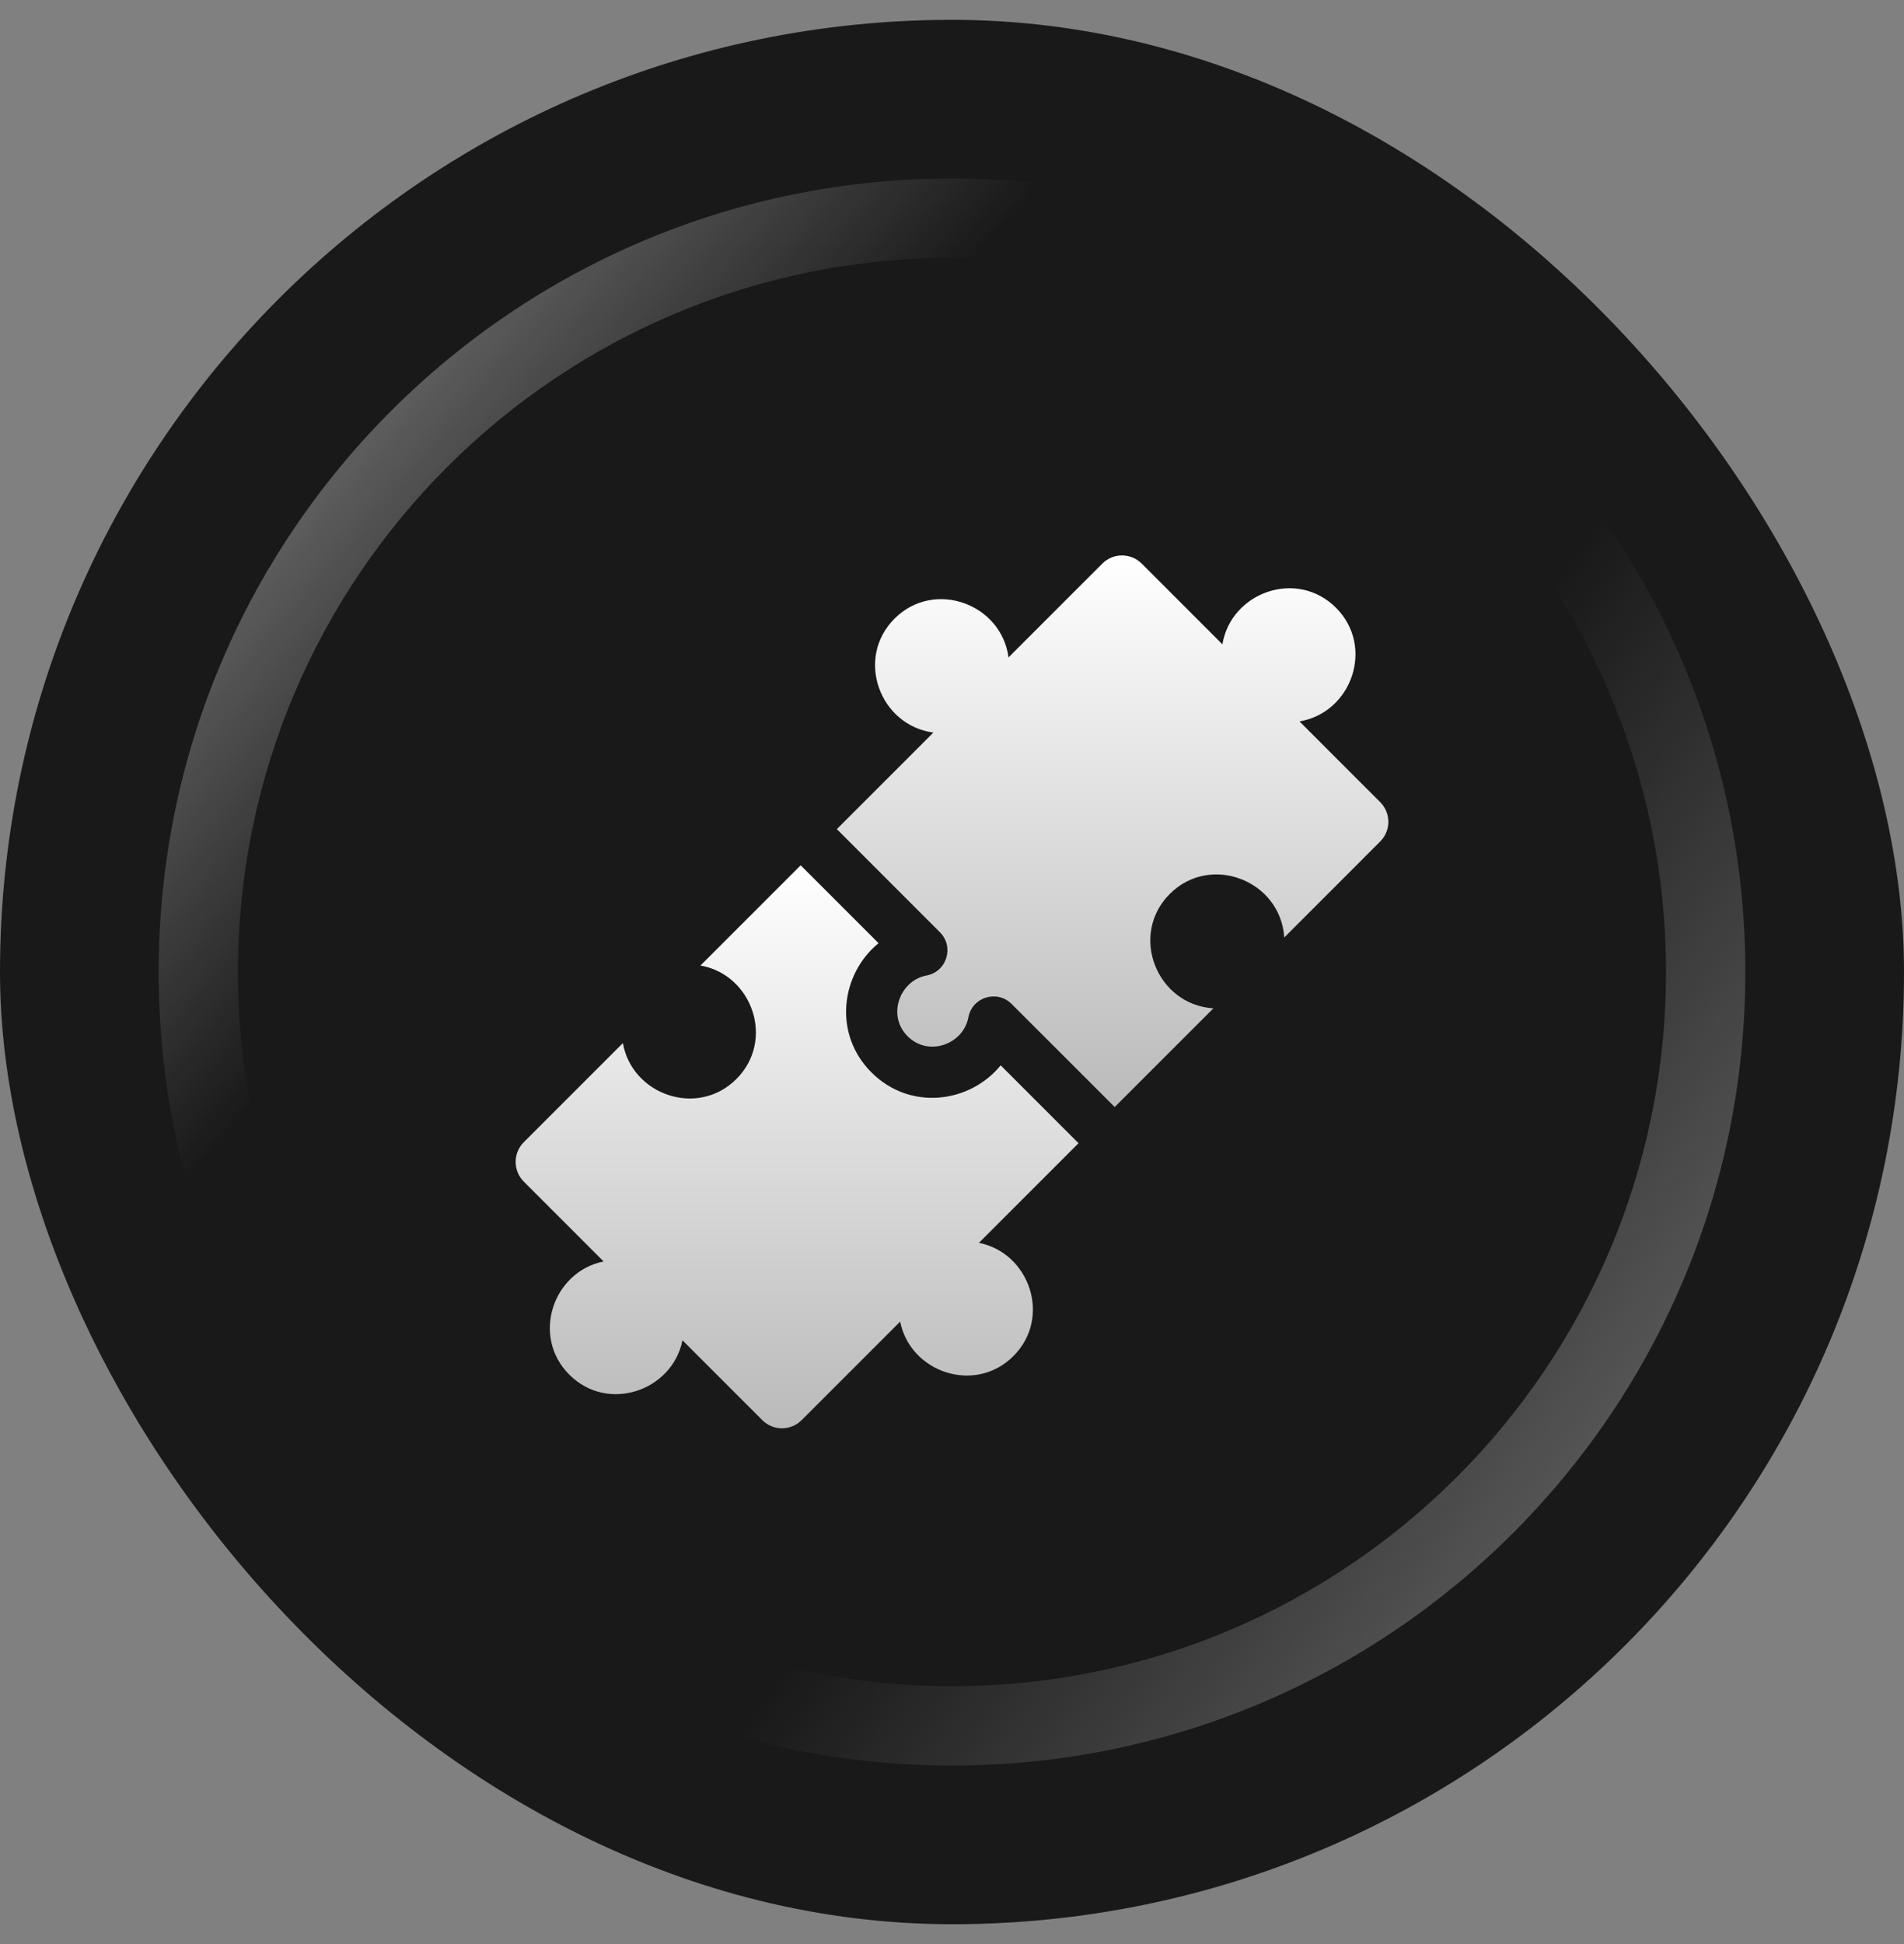
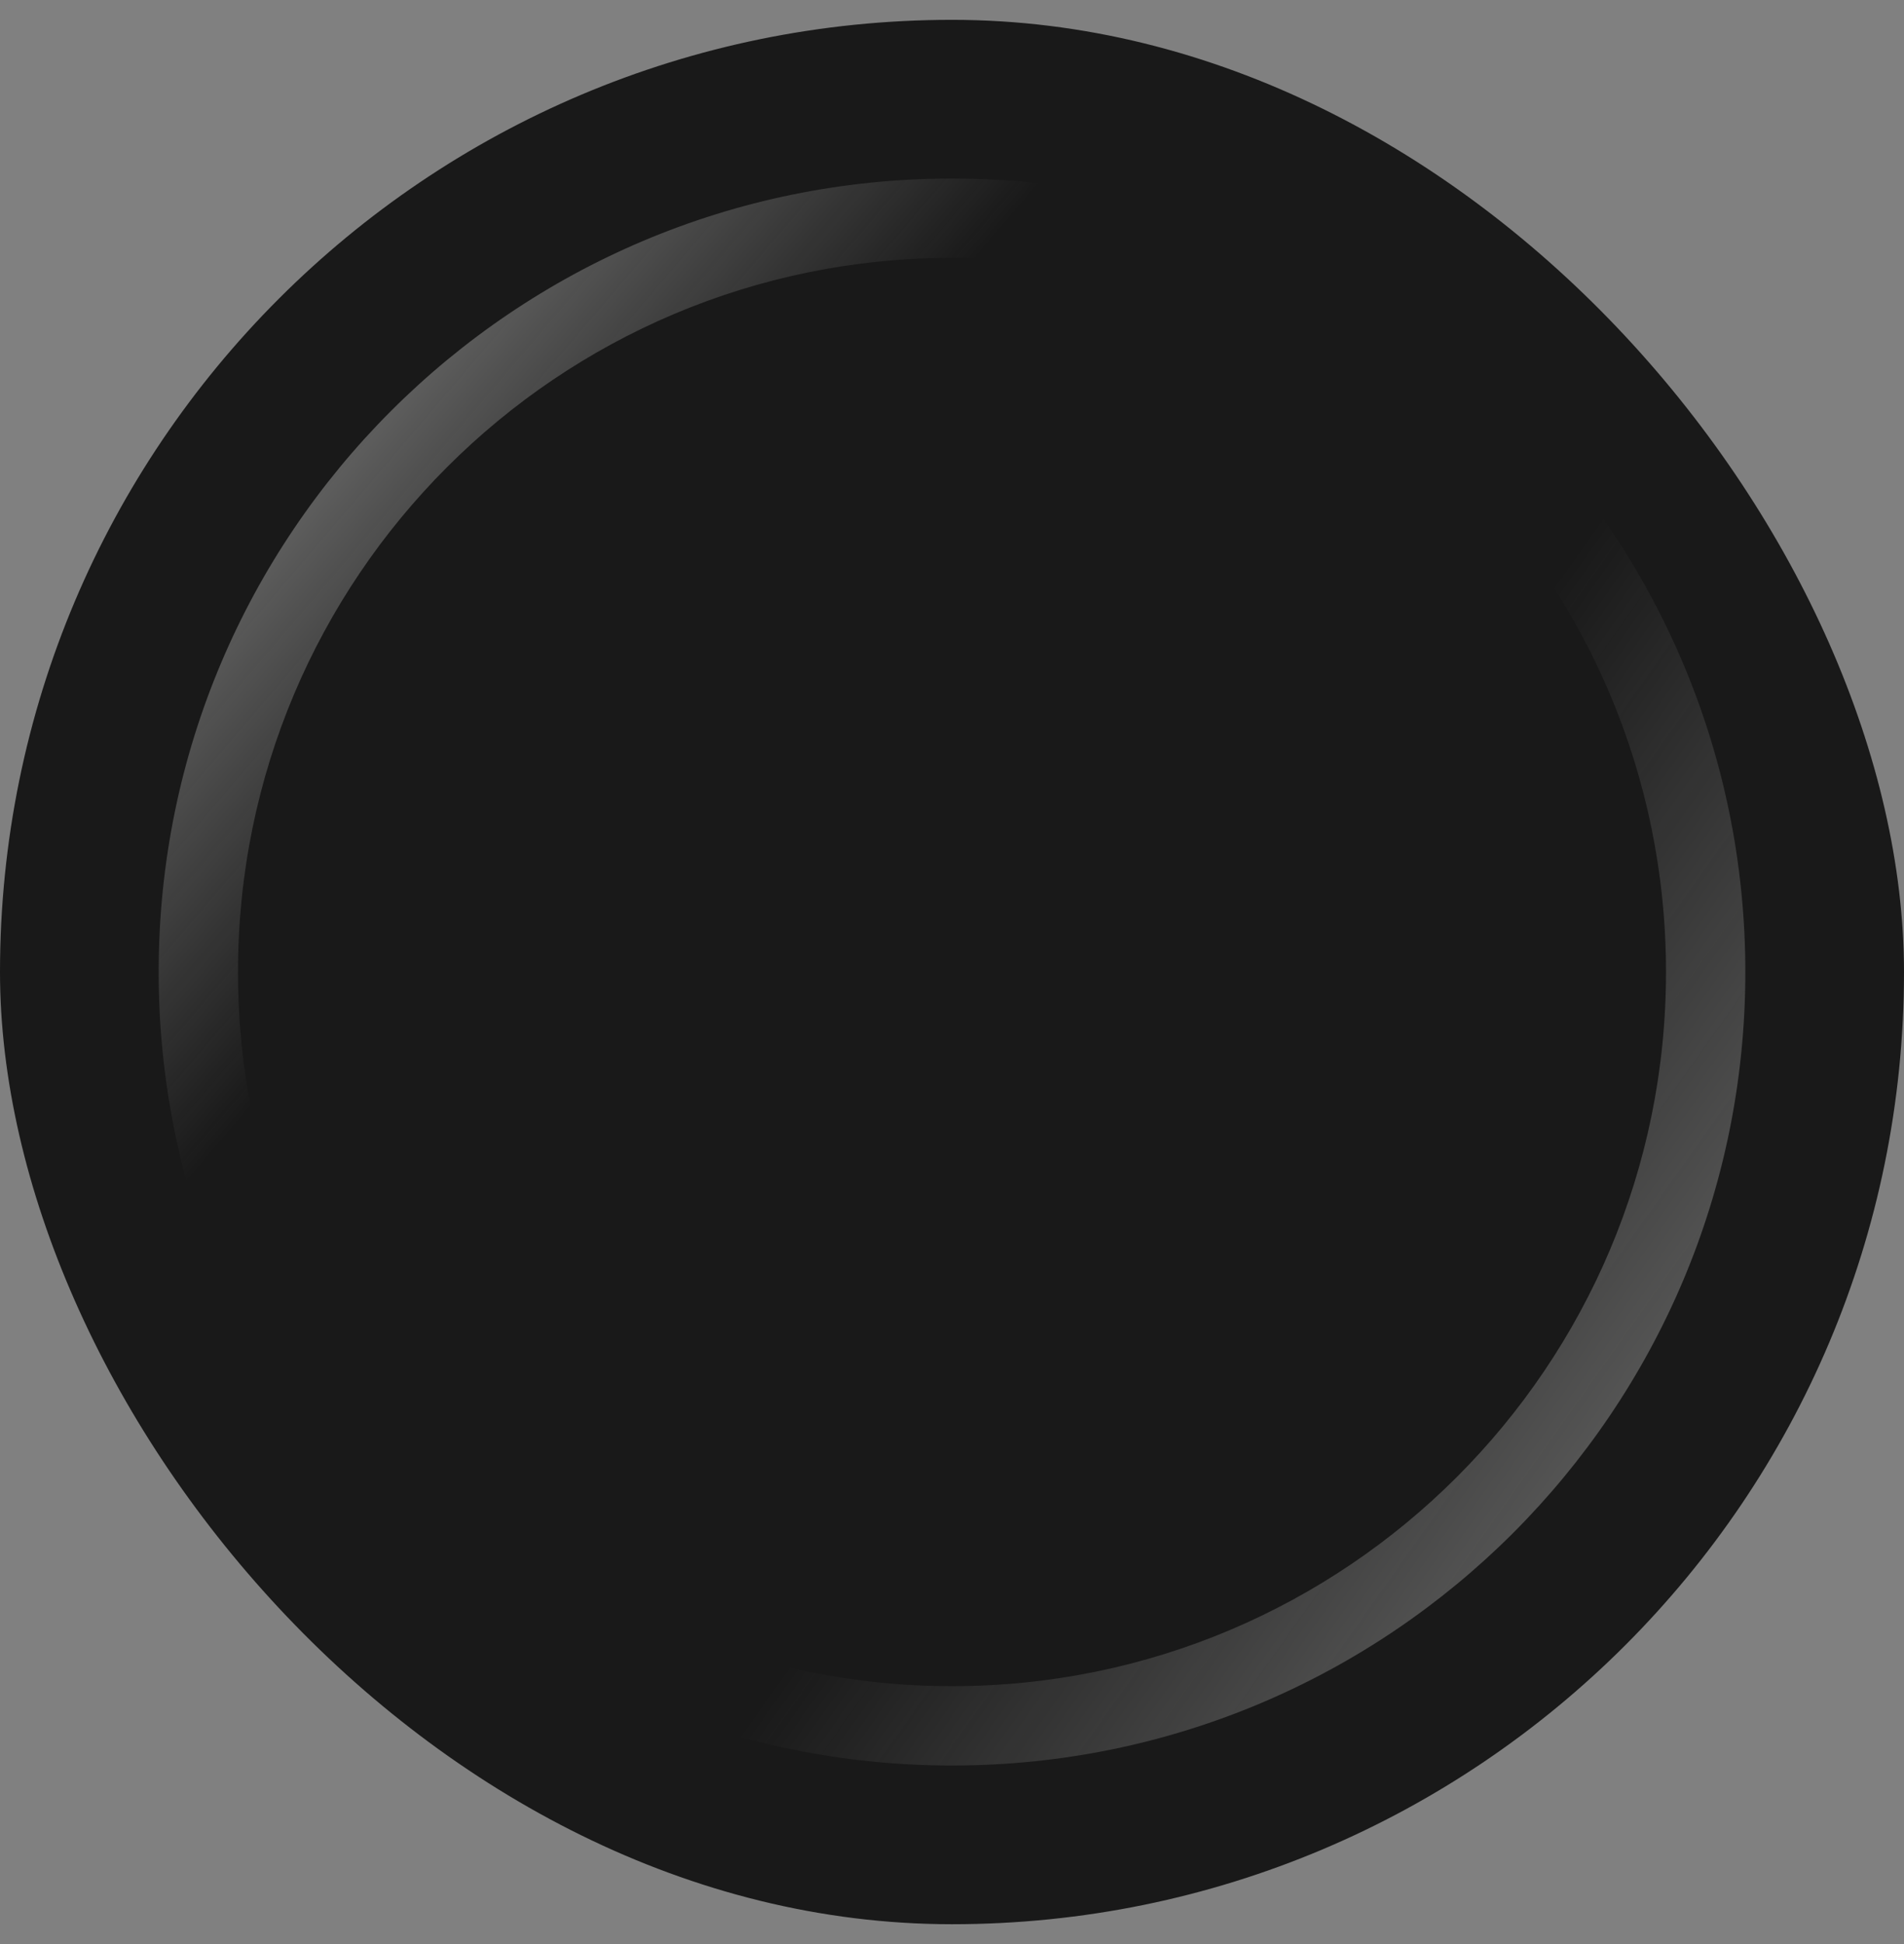
<svg xmlns="http://www.w3.org/2000/svg" width="48" height="49" viewBox="0 0 48 49" fill="none">
  <rect x="0" y="0" width="48" height="49" fill="#808080" stroke="none" />
  <rect y="0.5" width="48" height="48" rx="24" fill="#191919" />
  <path fill-rule="evenodd" clip-rule="evenodd" d="M24 42.5C33.941 42.5 42 34.441 42 24.5C42 14.559 33.941 6.5 24 6.5C14.059 6.5 6 14.559 6 24.5C6 34.441 14.059 42.5 24 42.5ZM24 44.5C35.046 44.5 44 35.546 44 24.5C44 13.454 35.046 4.5 24 4.5C12.954 4.5 4 13.454 4 24.5C4 35.546 12.954 44.5 24 44.5Z" fill="url(#paint0_linear_340_8591)" />
  <path fill-rule="evenodd" clip-rule="evenodd" d="M24 42.5C33.941 42.5 42 34.441 42 24.5C42 14.559 33.941 6.5 24 6.5C14.059 6.5 6 14.559 6 24.5C6 34.441 14.059 42.5 24 42.5ZM24 44.5C35.046 44.5 44 35.546 44 24.5C44 13.454 35.046 4.5 24 4.5C12.954 4.5 4 13.454 4 24.5C4 35.546 12.954 44.5 24 44.5Z" fill="url(#paint1_linear_340_8591)" />
  <g clip-path="url(#clip0_340_8591)">
-     <path d="M24.679 31.326L27.19 28.815L25.227 26.852C24.451 27.803 22.946 28.007 21.969 27.03C20.995 26.056 21.197 24.55 22.148 23.773L20.185 21.81L17.659 24.336C18.959 24.564 19.548 26.213 18.564 27.197C17.585 28.176 15.932 27.595 15.703 26.291L13.205 28.789C12.931 29.063 12.931 29.508 13.205 29.783L15.217 31.795C13.942 32.051 13.383 33.679 14.352 34.648C15.325 35.622 16.95 35.055 17.205 33.782L19.217 35.794C19.491 36.069 19.936 36.069 20.21 35.794L22.693 33.311C22.947 34.589 24.578 35.15 25.548 34.18C26.522 33.206 25.953 31.579 24.679 31.326Z" fill="url(#paint2_linear_340_8591)" />
-     <path d="M34.794 20.217L32.76 18.183C34.075 17.964 34.664 16.302 33.681 15.319C32.693 14.331 31.035 14.929 30.817 16.24L28.783 14.206C28.508 13.931 28.063 13.931 27.789 14.206L25.425 16.57C25.245 15.216 23.549 14.595 22.552 15.592C21.55 16.594 22.18 18.285 23.531 18.464L21.097 20.898L23.696 23.498C24.062 23.864 23.868 24.492 23.359 24.587C22.684 24.713 22.354 25.592 22.881 26.119C23.411 26.649 24.288 26.316 24.413 25.642C24.508 25.132 25.136 24.938 25.502 25.304L28.102 27.903L30.59 25.415C29.157 25.324 28.46 23.562 29.491 22.531C30.517 21.504 32.284 22.192 32.376 23.63L34.794 21.211C35.069 20.937 35.069 20.492 34.794 20.217Z" fill="url(#paint3_linear_340_8591)" />
-   </g>
+     </g>
  <defs>
    <linearGradient id="paint0_linear_340_8591" x1="-0.355" y1="6.758" x2="43.839" y2="44.5" gradientUnits="userSpaceOnUse">
      <stop stop-color="#ABABAA" />
      <stop offset="0.324" stop-color="#ABABAA" stop-opacity="0" />
    </linearGradient>
    <linearGradient id="paint1_linear_340_8591" x1="51.903" y1="53.532" x2="5.452" y2="20.629" gradientUnits="userSpaceOnUse">
      <stop stop-color="#ABABAA" />
      <stop offset="0.577" stop-color="#ABABAA" stop-opacity="0" />
    </linearGradient>
    <linearGradient id="paint2_linear_340_8591" x1="20.095" y1="21.81" x2="20.095" y2="36" gradientUnits="userSpaceOnUse">
      <stop stop-color="white" />
      <stop offset="1" stop-color="#BBBABA" />
    </linearGradient>
    <linearGradient id="paint3_linear_340_8591" x1="28.048" y1="14" x2="28.048" y2="27.903" gradientUnits="userSpaceOnUse">
      <stop stop-color="white" />
      <stop offset="1" stop-color="#BBBABA" />
    </linearGradient>
    <clipPath id="clip0_340_8591">
      <rect width="22" height="22" fill="white" transform="translate(13 14)" />
    </clipPath>
  </defs>
</svg>